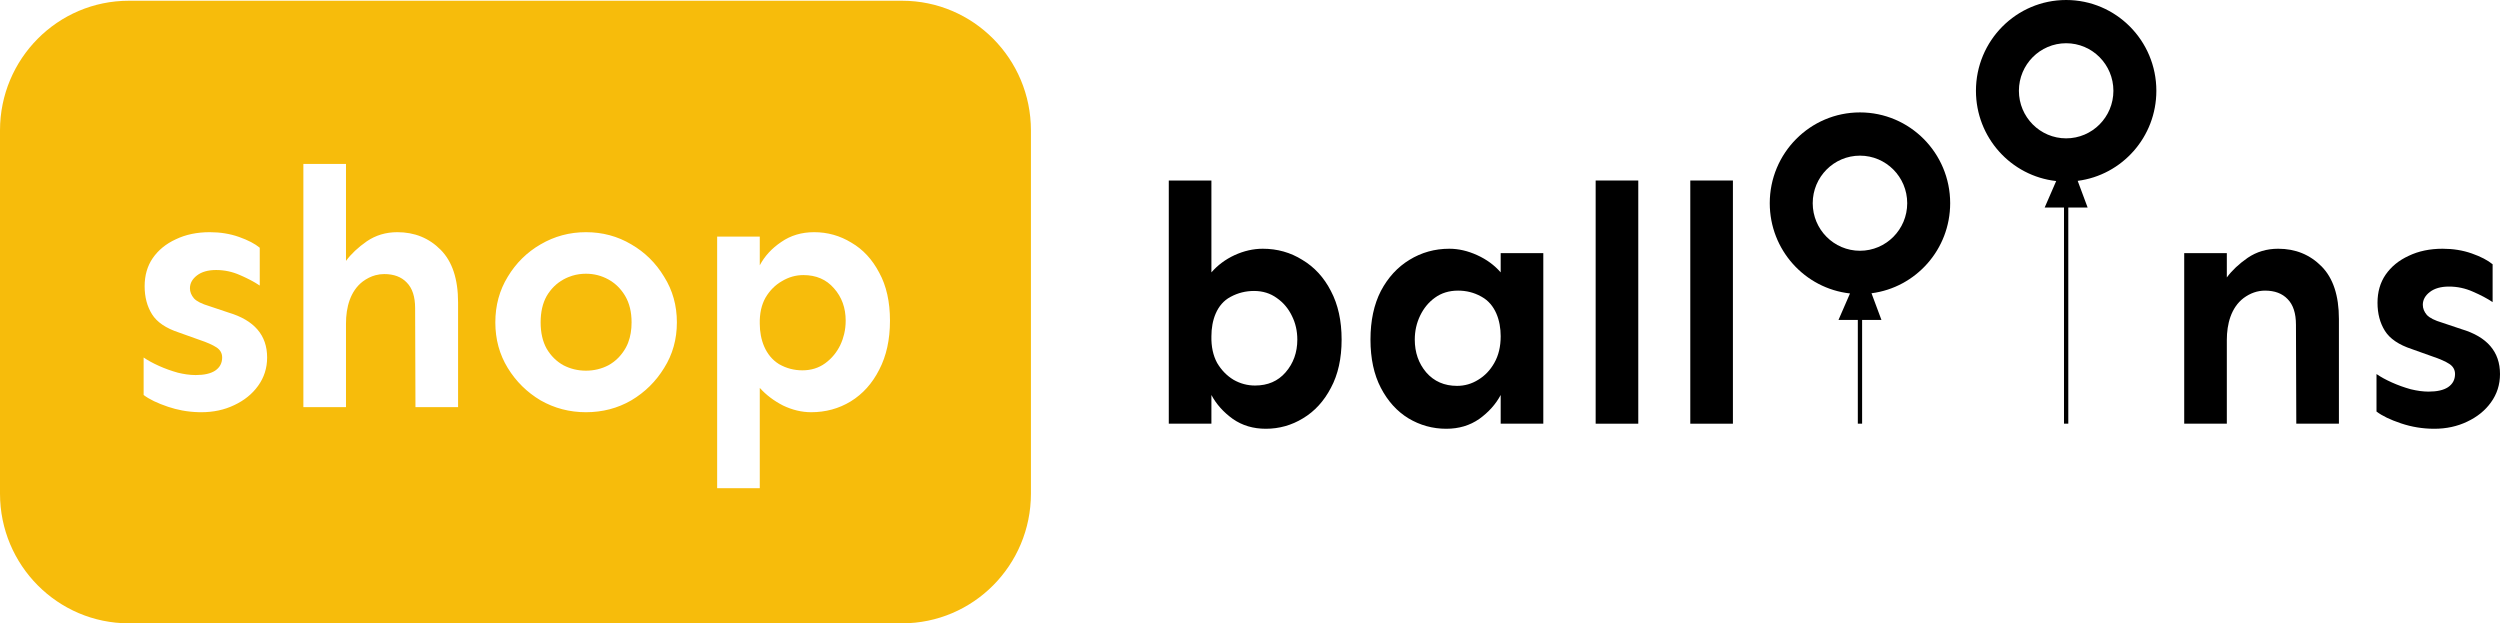
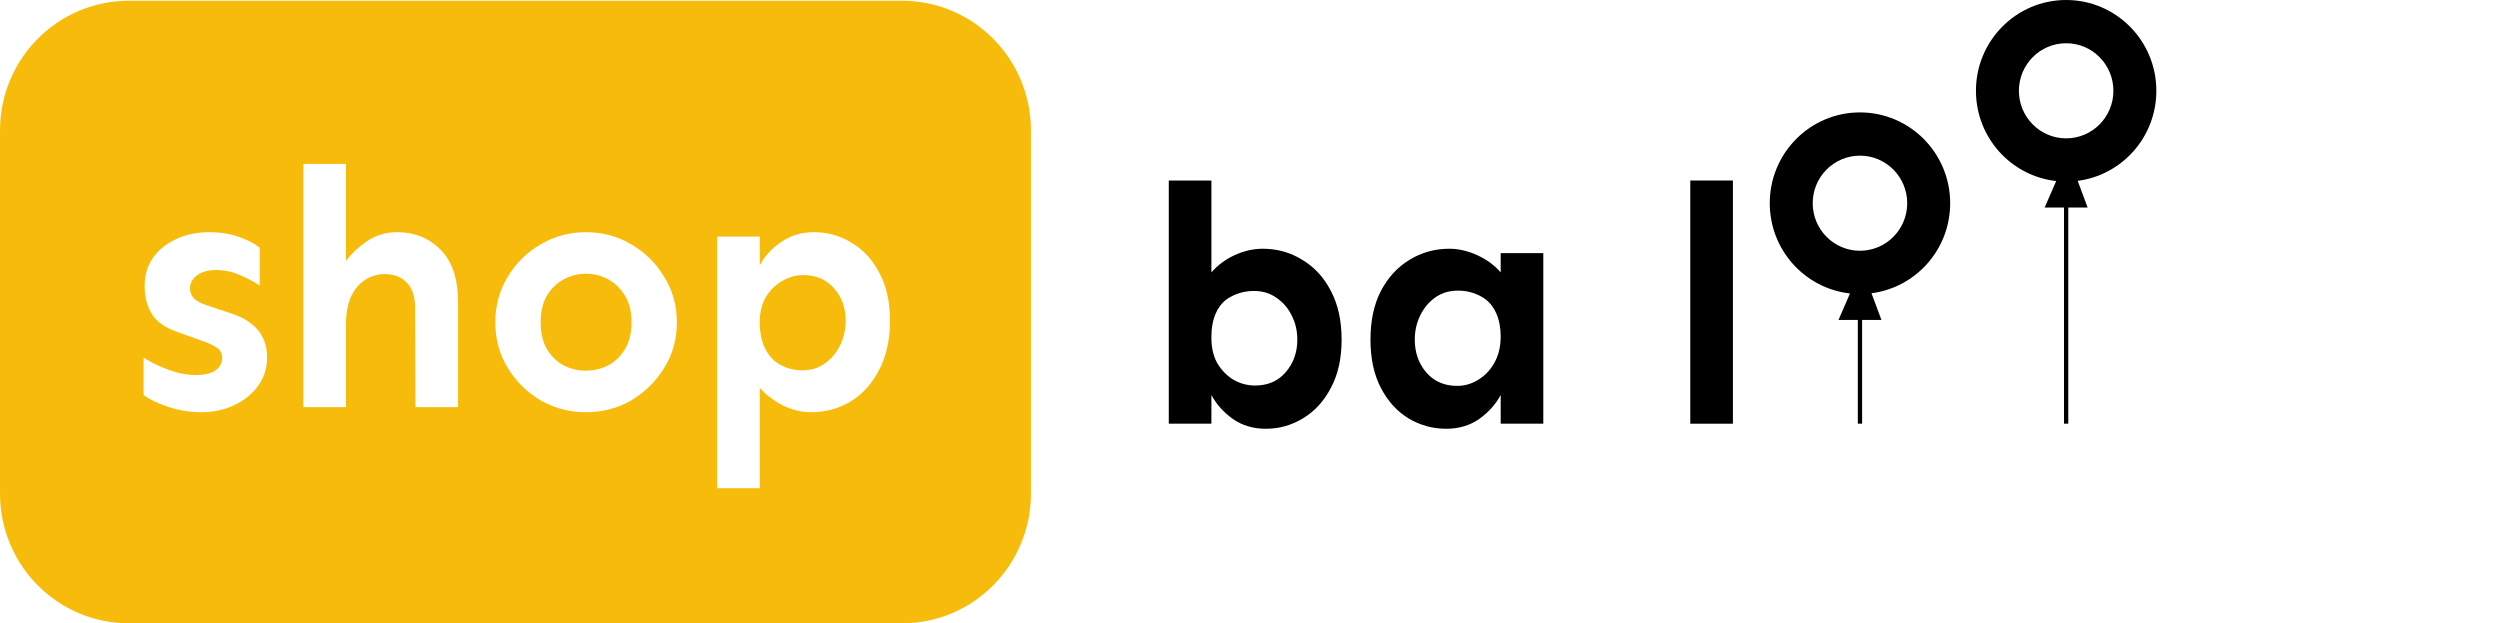
<svg xmlns="http://www.w3.org/2000/svg" width="746" height="186" viewBox="0 0 746 186" fill="none">
  <path d="M174.844 81.681C174.14 81.681 173.452 81.73 172.776 81.828C172.1 81.926 171.439 82.074 170.791 82.27C170.38 82.395 169.974 82.539 169.576 82.703C169.086 82.904 168.605 83.134 168.134 83.395C166.064 84.537 164.397 86.183 163.127 88.333C161.926 90.483 161.325 93.104 161.325 96.195C161.325 99.286 161.926 101.907 163.127 104.057C164.397 106.207 166.064 107.853 168.134 108.996C170.205 110.071 172.44 110.608 174.844 110.608C177.247 110.608 179.483 110.071 181.553 108.996C183.623 107.853 185.291 106.207 186.56 104.057L186.745 103.732L186.876 103.486C186.973 103.296 187.068 103.104 187.158 102.908C187.228 102.753 187.296 102.597 187.359 102.439L187.461 102.182C188.127 100.435 188.463 98.439 188.463 96.195C188.463 93.104 187.829 90.483 186.56 88.333C185.291 86.183 183.623 84.537 181.553 83.395C179.483 82.252 177.247 81.681 174.844 81.681Z" fill="#F7BC0B" />
  <path d="M233.325 83.899C235.328 82.689 237.464 82.084 239.734 82.084C243.54 82.084 246.576 83.395 248.847 86.015C251.183 88.636 252.352 91.861 252.352 95.691C252.352 97.062 252.199 98.395 251.891 99.689C251.763 100.224 251.611 100.75 251.431 101.271C251.235 101.837 251.007 102.397 250.75 102.948C250.229 104.029 249.603 105.014 248.874 105.904C248.111 106.839 247.235 107.668 246.243 108.391C244.308 109.802 242.037 110.507 239.434 110.507C236.963 110.507 234.66 109.903 232.524 108.693C232.483 108.668 232.442 108.642 232.4 108.616C228.386 106.111 226.716 101.321 226.716 96.598C226.648 93.575 227.217 90.987 228.418 88.837C229.688 86.687 231.322 85.041 233.325 83.899Z" fill="#F7BC0B" />
  <path fill-rule="evenodd" clip-rule="evenodd" d="M38.454 0.222C17.216 0.222 0 17.55 0 38.925V147.296C0 168.671 17.216 186 38.454 186H269.175C290.412 186 307.629 168.671 307.629 147.296V38.925C307.629 17.55 290.412 0.222 269.175 0.222H38.454ZM131.483 74.525C128.011 71.031 123.705 69.284 118.565 69.284C115.161 69.284 112.124 70.191 109.453 72.005C106.849 73.819 104.779 75.768 103.244 77.851V48.924H90.526V121.494H103.244V96.509C103.244 91.776 104.484 86.877 108.251 83.999C109.465 83.102 110.729 82.477 112.044 82.125C112.895 81.896 113.766 81.782 114.66 81.782C117.531 81.782 119.767 82.622 121.369 84.302C123.039 85.982 123.873 88.535 123.873 91.962L123.973 121.494H136.691V90.248C136.691 83.26 134.956 78.019 131.483 74.525ZM71.299 70.695C68.628 69.754 65.724 69.284 62.587 69.284C58.782 69.284 55.41 69.989 52.473 71.4C49.537 72.744 47.233 74.626 45.563 77.045C43.961 79.396 43.16 82.185 43.16 85.41C43.16 88.636 43.894 91.424 45.363 93.776C46.833 96.128 49.502 97.942 53.374 99.219L59.583 101.436C61.786 102.175 63.456 102.915 64.59 103.654C65.724 104.393 66.292 105.4 66.292 106.677C66.292 108.357 65.591 109.668 64.189 110.608C62.855 111.482 60.917 111.918 58.381 111.918C57.503 111.918 56.574 111.848 55.593 111.706C54.786 111.59 53.948 111.425 53.074 111.213C51.139 110.676 49.269 110.003 47.466 109.197C46.475 108.753 45.563 108.299 44.732 107.835C44.054 107.456 43.431 107.07 42.86 106.677V117.865C44.53 119.142 46.965 120.318 50.17 121.393C51.554 121.858 52.956 122.222 54.378 122.486C55.978 122.783 57.603 122.952 59.25 122.995C59.528 123.002 59.806 123.006 60.084 123.006C63.689 123.006 66.961 122.3 69.897 120.889C72.902 119.478 75.272 117.563 77.007 115.144C78.81 112.657 79.711 109.835 79.711 106.677C79.711 100.025 75.873 95.557 68.195 93.272L62.487 91.357C60.216 90.685 58.682 89.913 57.881 89.039C57.08 88.098 56.679 87.091 56.679 86.015C56.679 84.537 57.38 83.26 58.782 82.185C60.184 81.11 62.087 80.572 64.49 80.572C66.961 80.572 69.329 81.076 71.6 82.084C71.905 82.216 72.203 82.348 72.496 82.48C72.834 82.634 73.165 82.789 73.485 82.944C73.853 83.121 74.208 83.298 74.554 83.477L75.207 83.824L75.733 84.117L76.231 84.405C76.679 84.671 77.105 84.939 77.508 85.209V73.92C76.784 73.326 75.918 72.763 74.904 72.233C73.858 71.686 72.656 71.173 71.299 70.695ZM174.844 69.284C179.783 69.284 184.289 70.493 188.363 72.912C192.436 75.264 195.705 78.489 198.176 82.588C200.712 86.62 201.982 91.156 201.982 96.195C201.982 101.235 200.712 105.77 198.176 109.802C195.705 113.834 192.436 117.059 188.363 119.478C184.289 121.829 179.783 123.006 174.844 123.006C169.969 123.006 165.463 121.829 161.325 119.478C157.252 117.059 153.982 113.834 151.511 109.802C149.04 105.77 147.806 101.235 147.806 96.195C147.806 91.156 149.04 86.62 151.511 82.588C153.982 78.489 157.252 75.264 161.325 72.912C165.463 70.493 169.969 69.284 174.844 69.284ZM254.054 72.408C250.649 70.325 246.944 69.284 242.939 69.284C239.201 69.284 235.929 70.258 233.125 72.207C230.321 74.088 228.186 76.407 226.716 79.161V70.594H213.998V145.684H226.716V115.749C228.586 117.832 230.889 119.579 233.626 120.99C236.43 122.333 239.234 123.006 242.037 123.006C246.376 123.006 250.316 121.93 253.854 119.78C257.459 117.563 260.295 114.405 262.366 110.306C264.501 106.207 265.57 101.335 265.57 95.691C265.57 90.047 264.501 85.276 262.366 81.379C260.295 77.415 257.527 74.424 254.054 72.408Z" fill="#F7BC0B" />
  <path fill-rule="evenodd" clip-rule="evenodd" d="M619.983 53.966C633.223 52.264 643.457 40.881 643.457 27.093C643.457 12.13 631.406 0 616.539 0C601.673 0 589.622 12.13 589.622 27.093C589.622 41.044 600.099 52.532 613.566 54.022L610.131 61.926H615.899V126.432H617.18V61.926H622.948L619.983 53.966ZM602.44 27.093C602.44 19.255 608.752 12.901 616.539 12.901C624.327 12.901 630.639 19.255 630.639 27.093C630.639 34.93 624.327 41.284 616.539 41.284C608.752 41.284 602.44 34.93 602.44 27.093Z" fill="black" />
  <path fill-rule="evenodd" clip-rule="evenodd" d="M581.931 60.636C581.931 74.425 571.697 85.808 558.457 87.509L561.423 95.469H555.655V126.432H554.373V95.469H548.605L552.041 87.565C538.573 86.076 528.096 74.587 528.096 60.636C528.096 45.673 540.148 33.543 555.014 33.543C569.88 33.543 581.931 45.673 581.931 60.636ZM555.014 46.445C547.227 46.445 540.914 52.798 540.914 60.636C540.914 68.474 547.227 74.827 555.014 74.827C562.801 74.827 569.113 68.474 569.113 60.636C569.113 52.798 562.801 46.445 555.014 46.445Z" fill="black" />
  <path fill-rule="evenodd" clip-rule="evenodd" d="M376.805 74.223C381.145 74.223 385.084 75.331 388.622 77.549C392.227 79.699 395.064 82.79 397.134 86.822C399.27 90.853 400.338 95.691 400.338 101.335C400.338 106.98 399.27 111.784 397.134 115.749C395.064 119.713 392.294 122.737 388.822 124.82C385.417 126.903 381.712 127.944 377.707 127.944C373.968 127.944 370.697 126.97 367.893 125.021C365.089 123.006 362.953 120.62 361.484 117.865V126.432H348.766V53.863H361.484V81.278C363.353 79.128 365.656 77.414 368.394 76.138C371.197 74.861 374.001 74.223 376.805 74.223ZM374.202 86.822C371.732 86.822 369.428 87.393 367.292 88.535C367.251 88.556 367.211 88.577 367.171 88.599C363.038 90.785 361.484 95.661 361.484 100.328C361.417 103.418 361.985 106.073 363.186 108.29C364.455 110.44 366.09 112.12 368.093 113.33C370.096 114.472 372.232 115.043 374.502 115.043C378.307 115.043 381.345 113.733 383.615 111.112C385.951 108.424 387.12 105.165 387.12 101.335C387.12 98.782 386.586 96.43 385.517 94.28C384.449 92.063 382.947 90.282 381.011 88.938C379.075 87.527 376.805 86.822 374.202 86.822Z" fill="black" />
  <path fill-rule="evenodd" clip-rule="evenodd" d="M432.483 74.223C435.22 74.223 437.991 74.861 440.794 76.138C443.598 77.414 445.935 79.128 447.804 81.278V75.533H460.522V126.432H447.804V117.865C446.336 120.62 444.199 123.006 441.395 125.021C438.591 126.97 435.32 127.944 431.582 127.944C427.509 127.944 423.737 126.903 420.266 124.82C416.861 122.737 414.124 119.713 412.054 115.749C409.985 111.784 408.95 106.98 408.95 101.335C408.95 95.691 409.985 90.853 412.054 86.822C414.191 82.79 417.028 79.699 420.566 77.549C424.171 75.331 428.144 74.223 432.483 74.223ZM435.087 86.721C432.416 86.721 430.113 87.426 428.177 88.837C426.308 90.181 424.839 91.962 423.771 94.179C422.703 96.397 422.169 98.782 422.169 101.335C422.169 105.165 423.303 108.424 425.573 111.112C427.91 113.8 430.981 115.144 434.786 115.144C437.056 115.144 439.159 114.539 441.095 113.33C443.098 112.12 444.7 110.44 445.902 108.29C447.17 106.073 447.804 103.418 447.804 100.328C447.804 95.661 446.232 90.827 442.139 88.566C442.058 88.522 441.977 88.478 441.896 88.434C439.826 87.292 437.557 86.721 435.087 86.721Z" fill="black" />
-   <path d="M488.862 126.432V53.863H476.144V126.432H488.862Z" fill="black" />
  <path d="M517.101 53.863V126.432H504.383V53.863H517.101Z" fill="black" />
-   <path d="M664.486 82.79V75.533H651.769V126.432H664.486V101.448C664.486 96.715 665.725 91.815 669.493 88.938C671.496 87.46 673.632 86.721 675.902 86.721C678.773 86.721 681.009 87.561 682.612 89.24C684.281 90.92 685.115 93.474 685.115 96.901L685.215 126.432H697.933V95.187C697.933 88.199 696.197 82.958 692.726 79.464C689.254 75.97 684.948 74.223 679.808 74.223C676.403 74.223 673.365 75.13 670.695 76.944C668.091 78.758 666.022 80.707 664.486 82.79Z" fill="black" />
-   <path d="M728.876 74.223C732.014 74.223 734.918 74.693 737.588 75.634C740.259 76.574 742.328 77.65 743.797 78.859V90.148C742.195 89.073 740.225 88.031 737.889 87.023C735.619 86.015 733.249 85.511 730.779 85.511C728.375 85.511 726.473 86.049 725.071 87.124C723.669 88.199 722.968 89.476 722.968 90.954C722.968 92.029 723.368 93.037 724.17 93.978C724.971 94.851 726.506 95.624 728.776 96.296L734.484 98.211C742.161 100.496 746 104.964 746 111.616C746 114.774 745.099 117.596 743.296 120.083C741.561 122.502 739.191 124.417 736.186 125.828C733.249 127.239 729.978 127.944 726.373 127.944C722.968 127.944 719.663 127.407 716.459 126.332C713.254 125.257 710.818 124.081 709.149 122.804V111.616C710.417 112.49 711.953 113.33 713.755 114.136C715.558 114.942 717.427 115.614 719.363 116.152C721.299 116.622 723.068 116.857 724.67 116.857C727.207 116.857 729.143 116.421 730.478 115.547C731.88 114.606 732.581 113.296 732.581 111.616C732.581 110.339 732.014 109.332 730.879 108.592C729.744 107.853 728.075 107.114 725.872 106.375L719.663 104.158C715.791 102.881 713.121 101.067 711.652 98.715C710.183 96.363 709.449 93.575 709.449 90.349C709.449 87.124 710.25 84.335 711.852 81.984C713.521 79.564 715.825 77.683 718.762 76.339C721.699 74.928 725.071 74.223 728.876 74.223Z" fill="black" />
</svg>